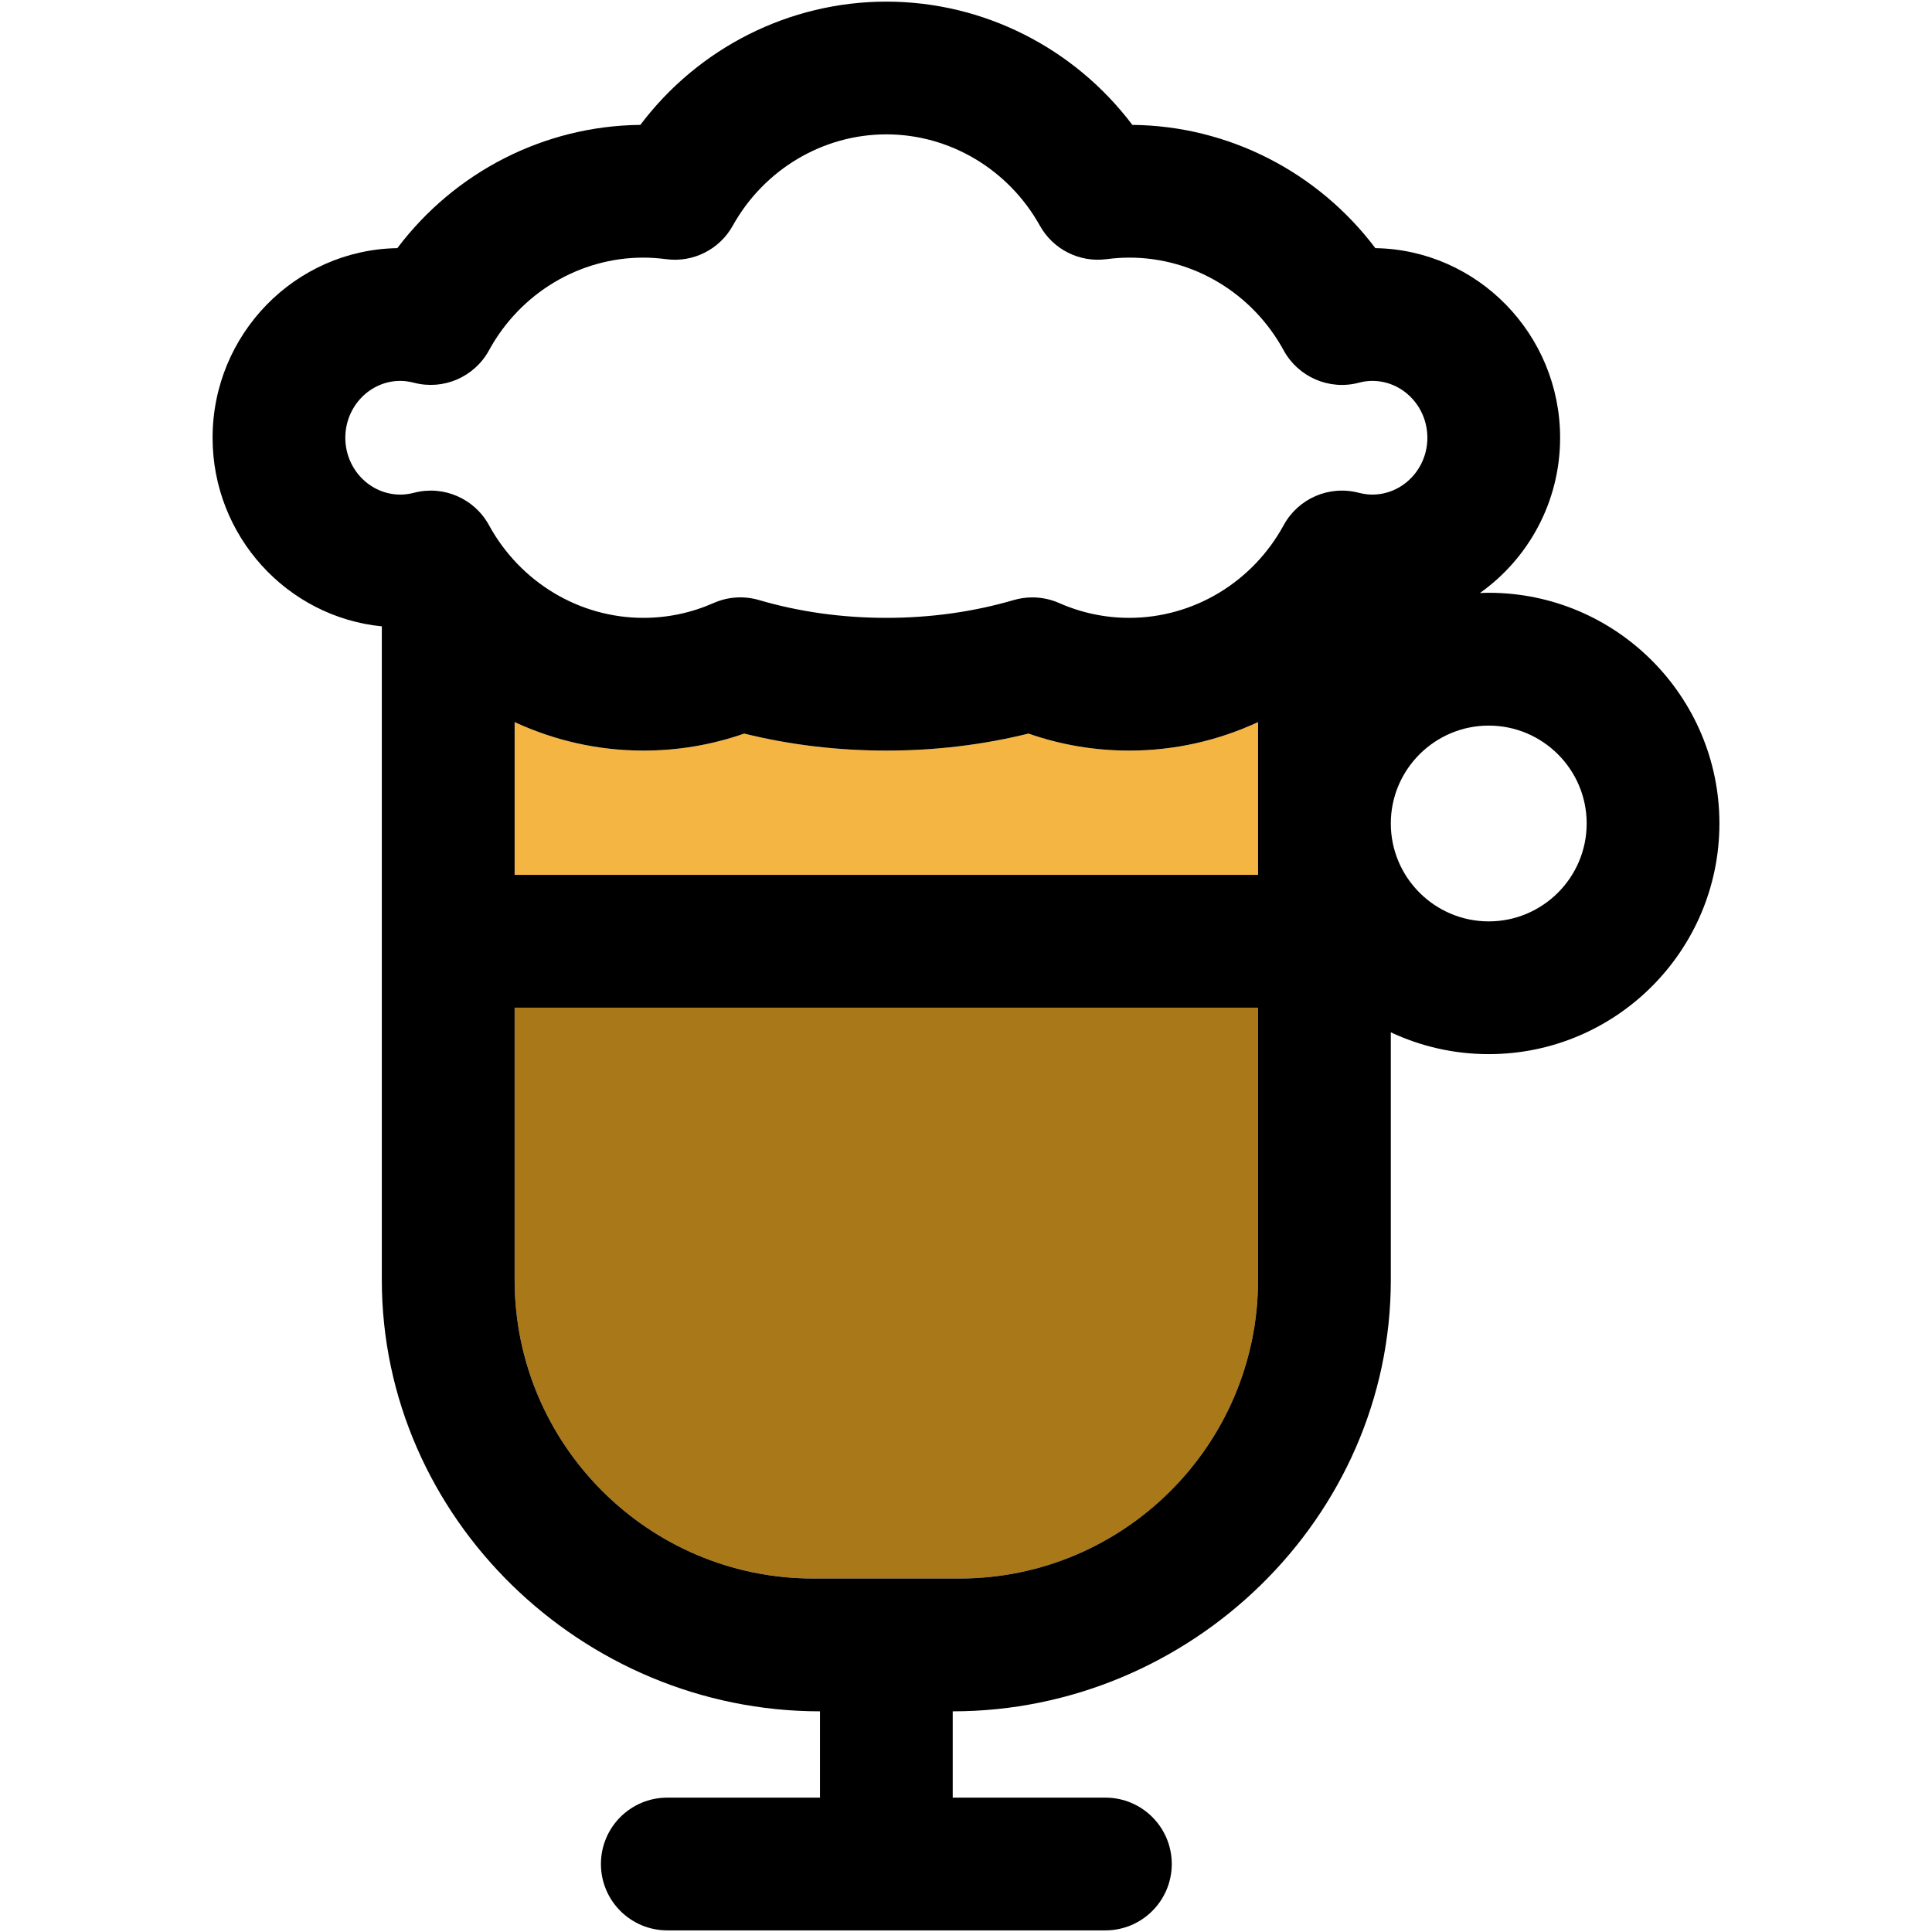
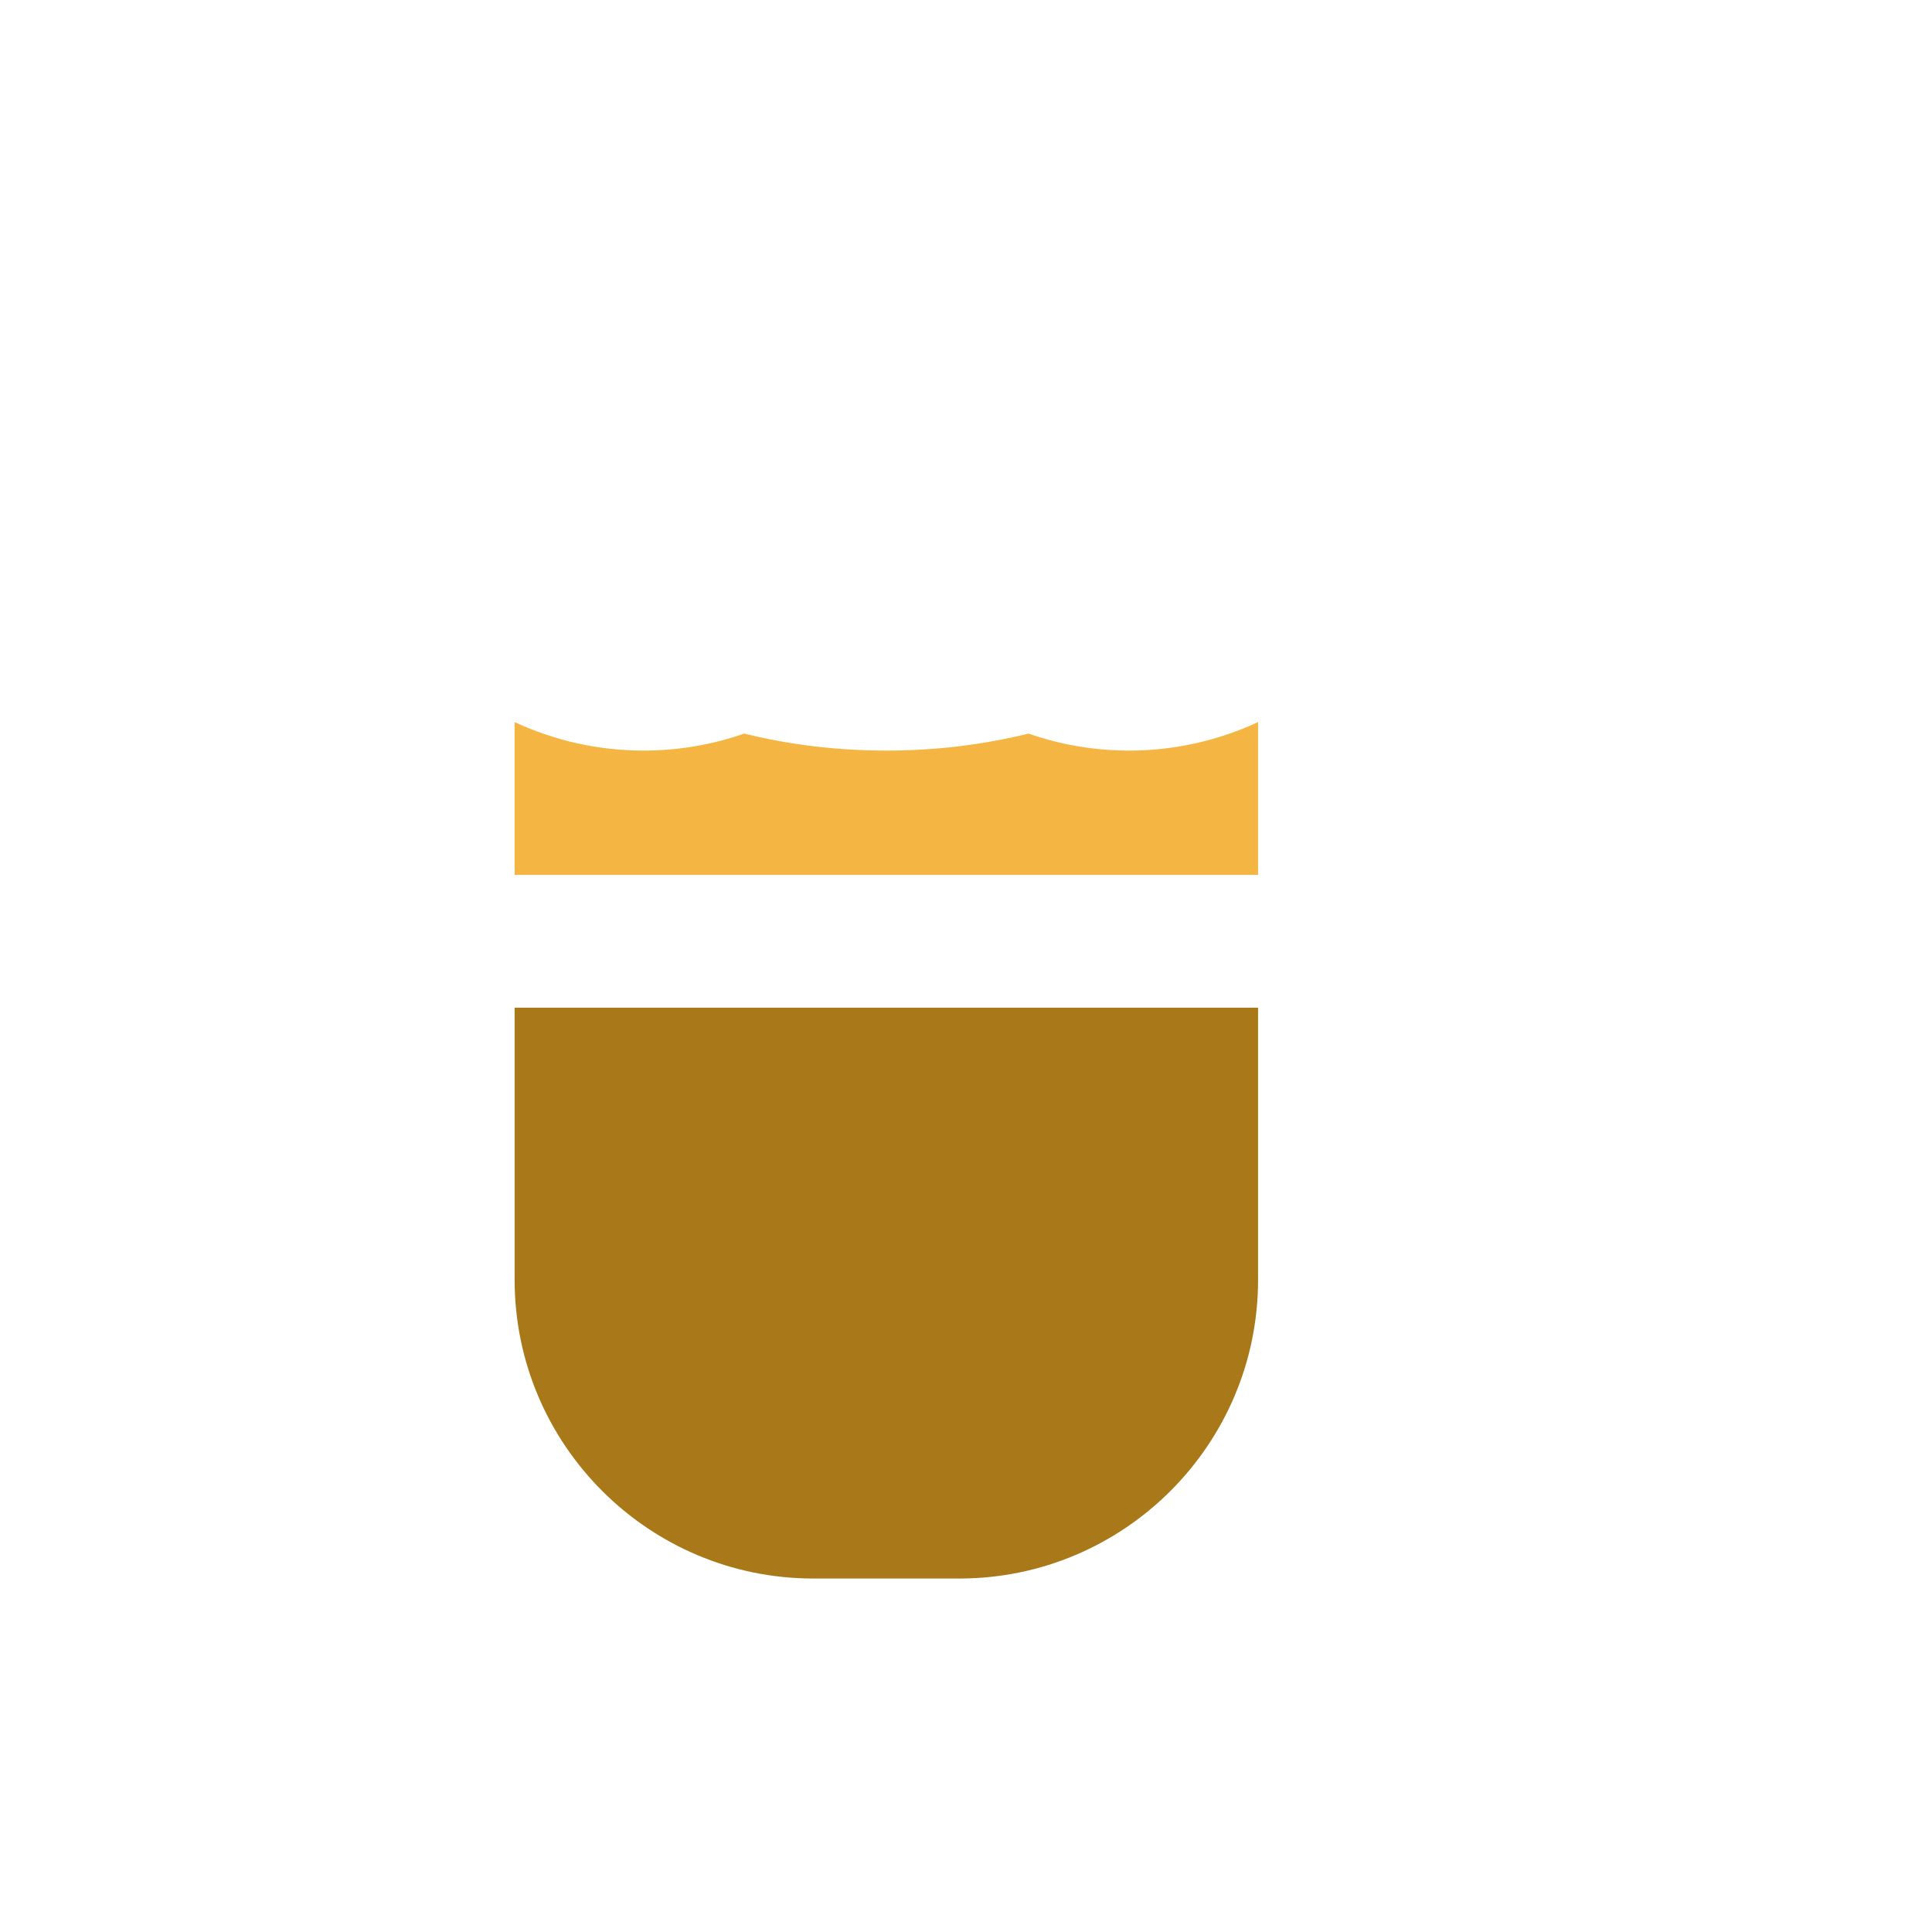
<svg xmlns="http://www.w3.org/2000/svg" version="1.1" id="Capa_1" x="0px" y="0px" viewBox="0 0 297.5 297.5" style="enable-background:new 0 0 297.5 297.5;" xml:space="preserve">
  <g id="XMLID_41_">
    <g>
      <path style="fill:#F5B543;" d="M193.725,111.19v23.529H79.245V111.19c6.12,2.84,12.86,4.39,19.82,4.39    c5.34,0,10.54-0.88,15.529-2.62c7.03,1.74,14.38,2.62,21.891,2.62c7.5,0,14.85-0.88,21.89-2.62c4.98,1.74,10.19,2.62,15.52,2.62    C180.865,115.58,187.605,114.03,193.725,111.19z" />
      <path style="fill:#A97819;" d="M193.725,155.17v41.91c0,25.36-20.63,45.99-46,45.99h-22.489c-25.36,0-45.99-20.63-45.99-45.99    v-41.91H193.725z" />
-       <path d="M229.245,91.28c19.59,0,35.52,15.939,35.52,35.52c0,19.59-15.93,35.521-35.52,35.521c-5.39,0-10.5-1.21-15.08-3.36v38.12    c0,36.63-30.82,66.439-67.46,66.439v13.29h23.51c5.641,0,10.22,4.57,10.22,10.221c0,5.64-4.579,10.22-10.22,10.22h-67.46    c-5.649,0-10.22-4.58-10.22-10.22c0-5.65,4.57-10.221,10.22-10.221h23.51v-13.29c-36.64,0-67.47-29.809-67.47-66.439V96.45    c-14.61-1.45-26.06-13.92-26.06-29.04c0-15.941,12.72-28.941,28.449-29.2c8.841-11.729,22.61-18.83,37.421-18.979    c8.93-11.851,22.93-18.98,37.88-18.98c14.949,0,28.939,7.13,37.88,18.98c14.8,0.149,28.569,7.25,37.42,18.979    c15.73,0.26,28.45,13.26,28.45,29.2c0,9.88-4.891,18.62-12.351,23.91C228.335,91.3,228.785,91.28,229.245,91.28z M244.325,126.8    c0-8.31-6.771-15.069-15.08-15.069c-8.311,0-15.08,6.76-15.08,15.069c0,8.32,6.77,15.08,15.08,15.08    C237.555,141.88,244.325,135.12,244.325,126.8z M219.795,67.41c0-4.83-3.81-8.76-8.49-8.76c-0.649,0-1.34,0.09-2.09,0.29    c-4.54,1.19-9.3-0.881-11.55-4.99c-4.8-8.811-13.91-14.28-23.77-14.28c-1.12,0-2.27,0.08-3.52,0.24    c-4.16,0.54-8.21-1.5-10.25-5.16c-4.83-8.67-13.89-14.06-23.64-14.06c-9.761,0-18.82,5.39-23.65,14.06    c-2.03,3.66-6.1,5.71-10.24,5.16c-1.25-0.16-2.399-0.24-3.529-0.24c-9.851,0-18.96,5.47-23.771,14.28    c-2.25,4.109-7,6.17-11.54,4.99c-0.76-0.19-1.439-0.29-2.1-0.29c-4.681,0-8.48,3.93-8.48,8.76c0,4.82,3.8,8.75,8.48,8.75    c0.68,0,1.359-0.09,2.1-0.28c4.53-1.189,9.29,0.87,11.54,4.99c4.811,8.8,13.92,14.27,23.771,14.27c3.75,0,7.38-0.77,10.81-2.279    c2.21-0.98,4.69-1.141,7-0.46c6.21,1.819,12.8,2.739,19.61,2.739c6.8,0,13.399-0.92,19.609-2.739c0.94-0.271,1.9-0.41,2.87-0.41    c1.41,0,2.82,0.29,4.13,0.87c3.431,1.51,7.061,2.279,10.801,2.279c9.859,0,18.97-5.47,23.77-14.27c2.25-4.12,7.01-6.18,11.55-4.99    c0.73,0.18,1.431,0.28,2.09,0.28C215.985,76.16,219.795,72.23,219.795,67.41z M193.725,197.08v-41.91H79.245v41.91    c0,25.36,20.63,45.99,45.99,45.99h22.489C173.095,243.07,193.725,222.44,193.725,197.08z M193.725,134.72V111.19    c-6.119,2.84-12.859,4.39-19.829,4.39c-5.33,0-10.54-0.88-15.52-2.62c-7.04,1.74-14.39,2.62-21.89,2.62    c-7.511,0-14.86-0.88-21.891-2.62c-4.989,1.74-10.189,2.62-15.529,2.62c-6.96,0-13.7-1.55-19.82-4.39v23.529H193.725z" />
    </g>
    <g>
	</g>
  </g>
  <g>
</g>
  <g>
</g>
  <g>
</g>
  <g>
</g>
  <g>
</g>
  <g>
</g>
  <g>
</g>
  <g>
</g>
  <g>
</g>
  <g>
</g>
  <g>
</g>
  <g>
</g>
  <g>
</g>
  <g>
</g>
  <g>
</g>
</svg>